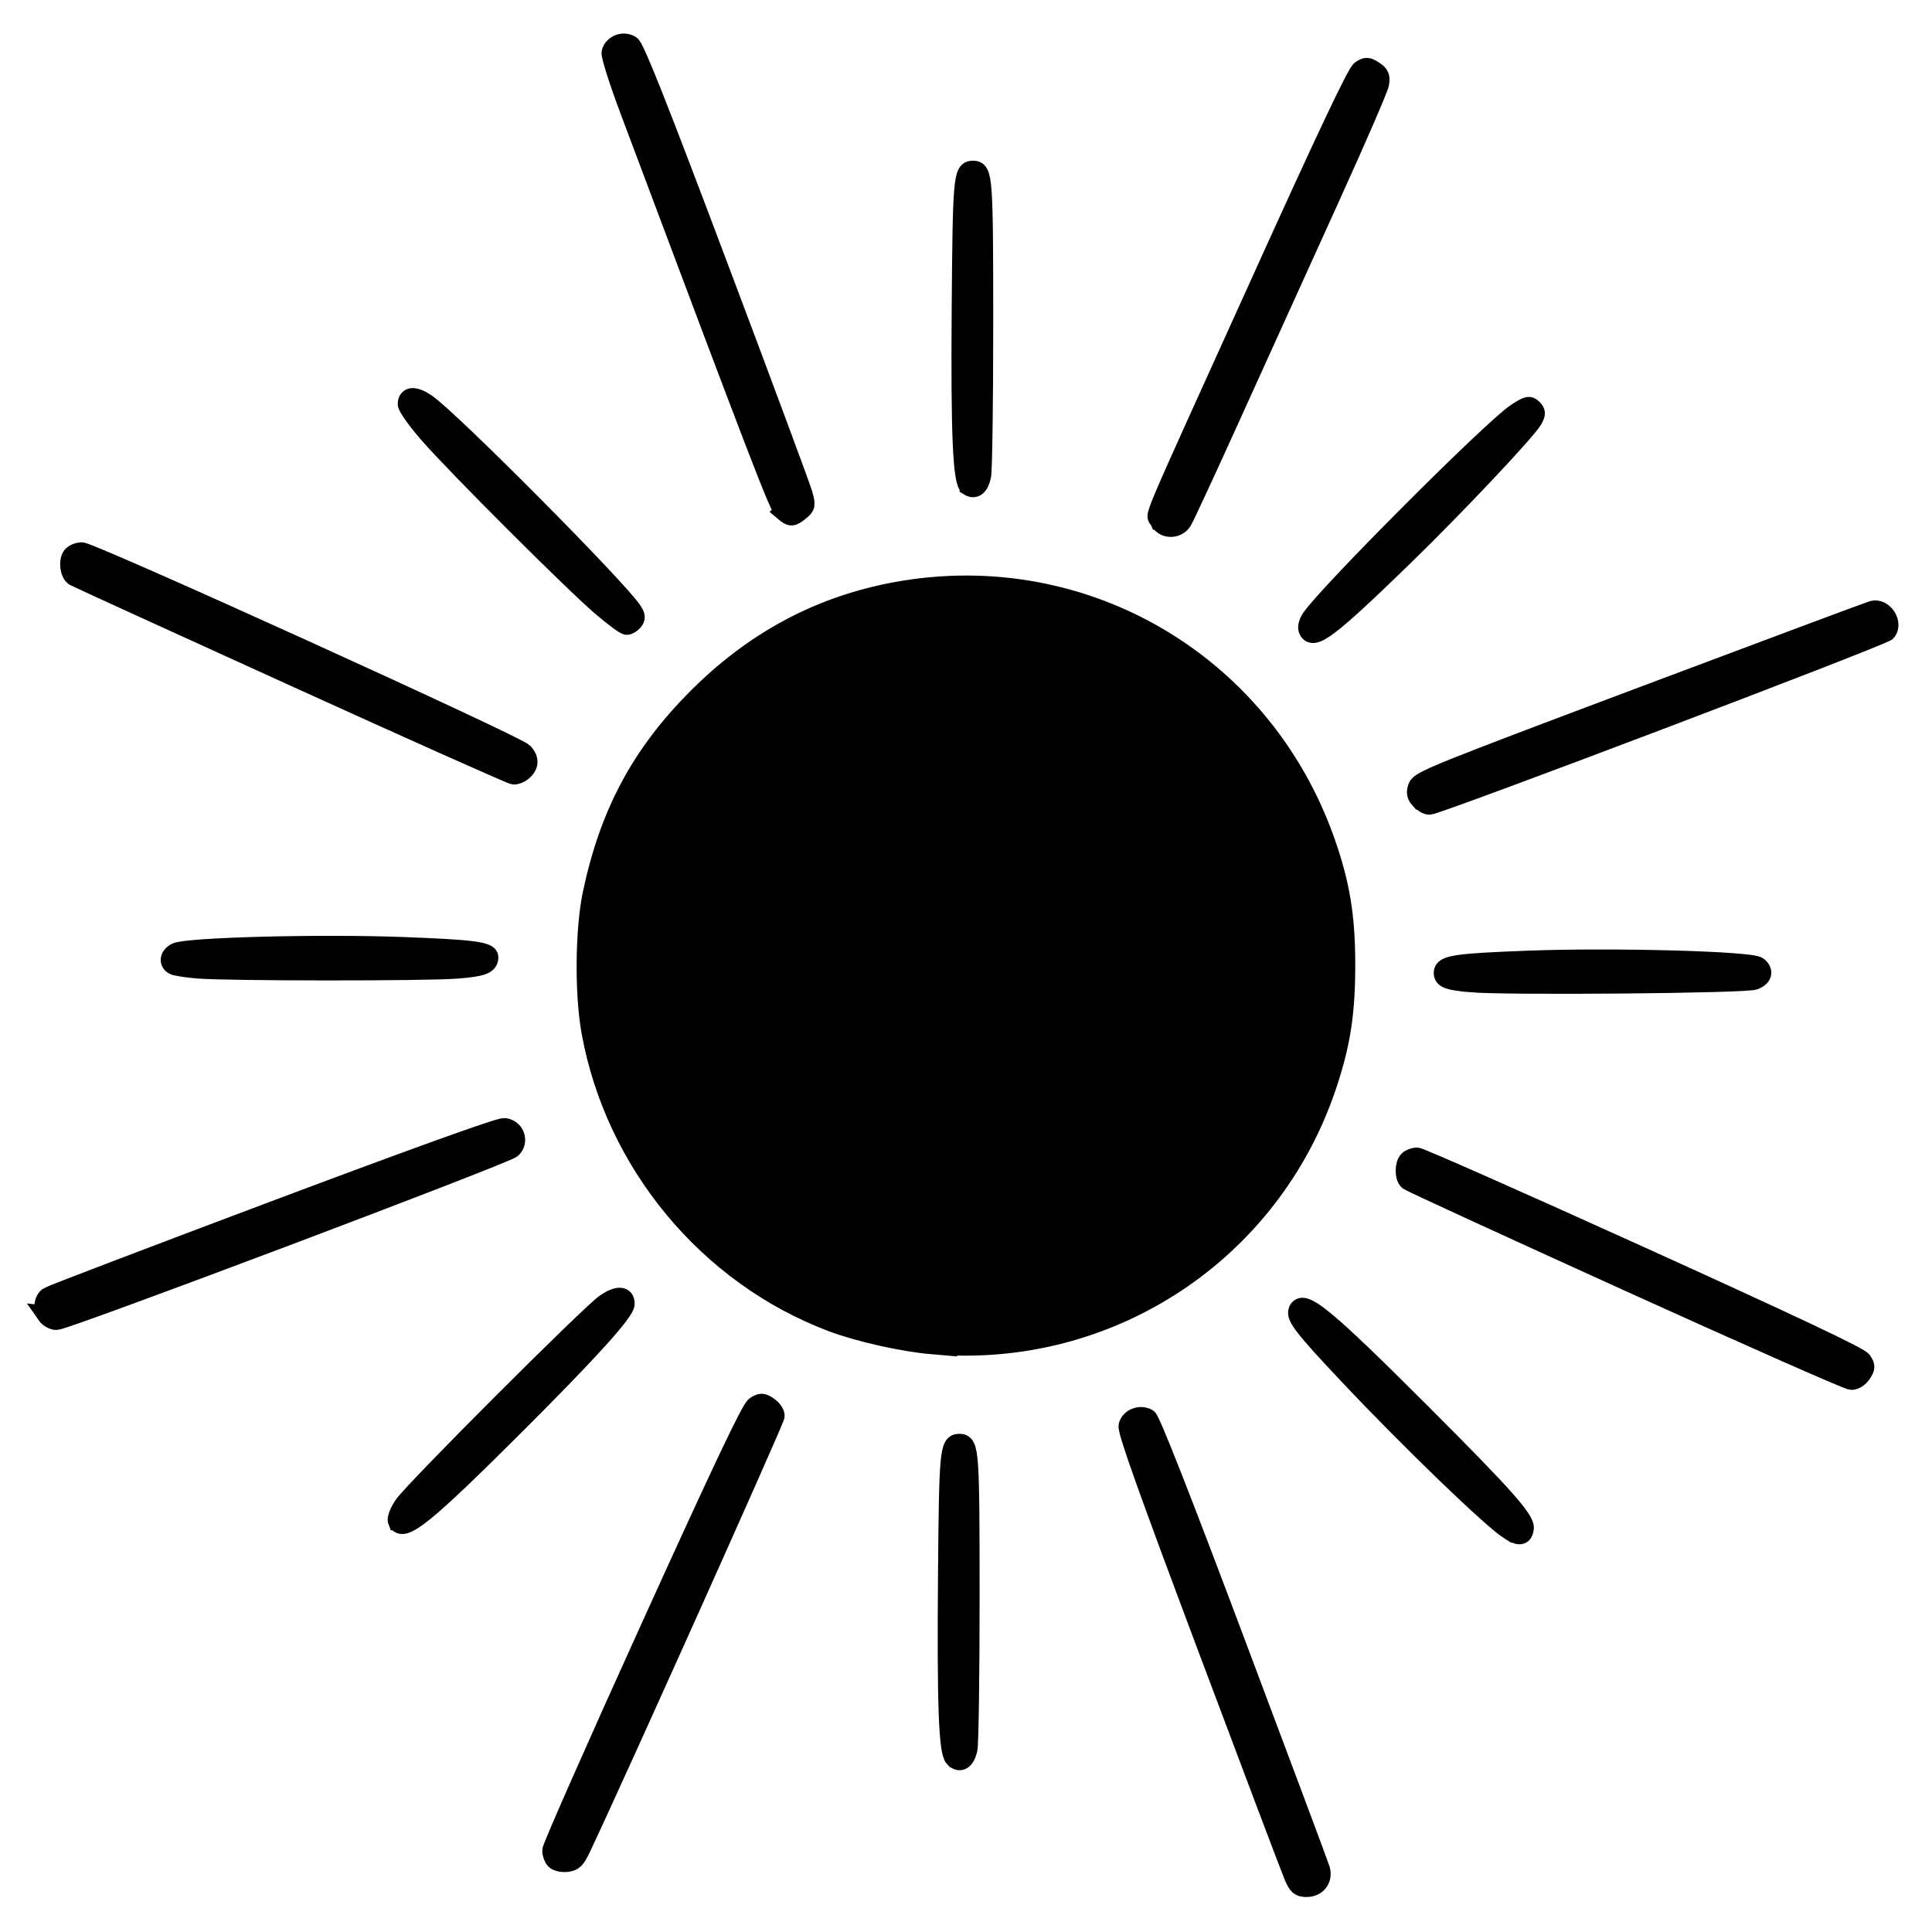
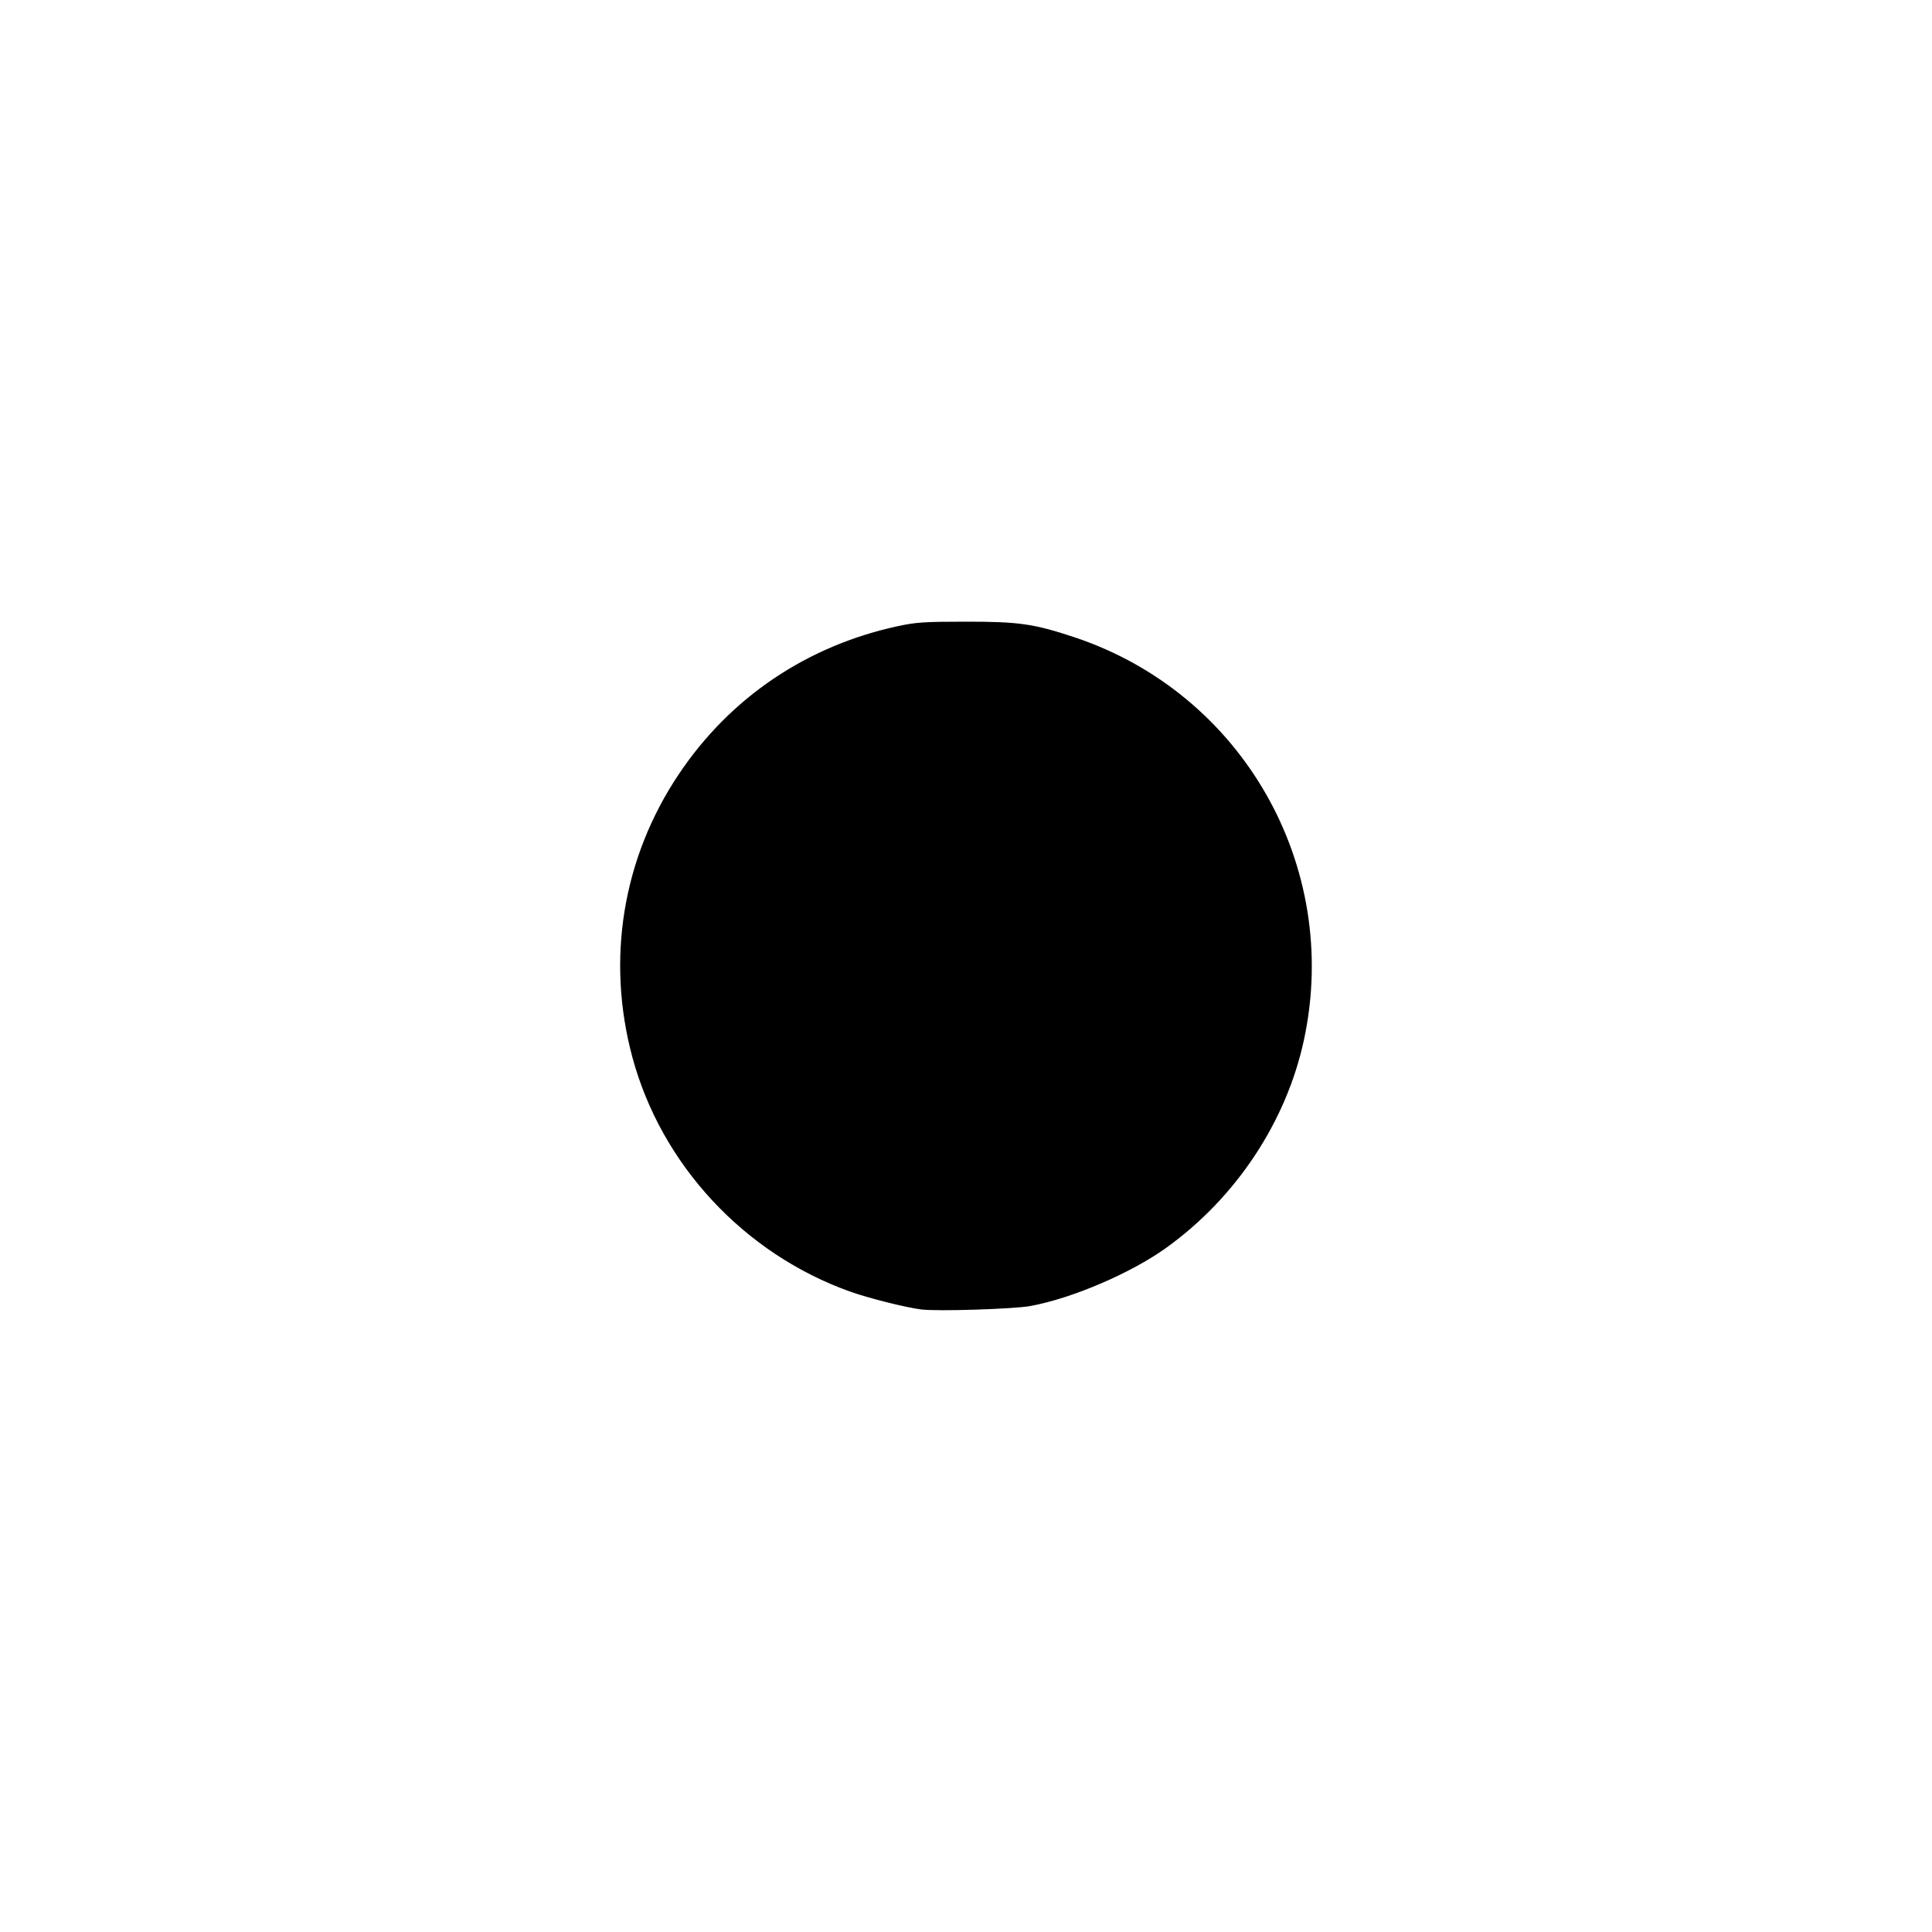
<svg xmlns="http://www.w3.org/2000/svg" xmlns:ns1="http://www.inkscape.org/namespaces/inkscape" xmlns:ns2="http://sodipodi.sourceforge.net/DTD/sodipodi-0.dtd" width="60mm" height="60mm" viewBox="0 0 60 60" version="1.1" id="svg5" xml:space="preserve" ns1:version="1.2.2 (b0a8486541, 2022-12-01)" ns2:docname="Icon-Sonne.svg">
  <ns2:namedview id="namedview7" pagecolor="#505050" bordercolor="#ffffff" borderopacity="1" ns1:showpageshadow="0" ns1:pageopacity="0" ns1:pagecheckerboard="1" ns1:deskcolor="#505050" ns1:document-units="mm" showgrid="false" ns1:zoom="2.2123078" ns1:cx="164.76008" ns1:cy="221.48817" ns1:window-width="2560" ns1:window-height="1416" ns1:window-x="1920" ns1:window-y="0" ns1:window-maximized="1" ns1:current-layer="layer1" showborder="true" />
  <defs id="defs2" />
  <g ns1:label="Ebene 1" ns1:groupmode="layer" id="layer1">
-     <path style="fill:#000000;fill-opacity:1;stroke:#000000;stroke-width:0.585;stroke-dasharray:none;stroke-opacity:1" d="m 40.167,58.262 c -0.085,-0.198 -1.288,-3.377 -2.672,-7.066 -1.877,-4.999 -2.504,-6.76 -2.464,-6.92 0.061,-0.243 0.378,-0.364 0.611,-0.234 0.098,0.055 1.033,2.433 2.723,6.929 1.416,3.765 2.605,6.947 2.643,7.071 0.096,0.314 -0.102,0.579 -0.433,0.579 -0.218,0 -0.276,-0.051 -0.409,-0.36 z m -22.929,-0.5 c -0.058,-0.058 -0.105,-0.19 -0.105,-0.294 0,-0.104 1.377,-3.223 3.06,-6.932 2.226,-4.904 3.115,-6.778 3.26,-6.873 0.18,-0.118 0.219,-0.117 0.411,0.008 0.116,0.076 0.212,0.212 0.212,0.301 0,0.125 -4.997,11.26 -6.023,13.423 -0.168,0.354 -0.243,0.427 -0.455,0.448 -0.14,0.014 -0.301,-0.022 -0.359,-0.08 z m 12.394,-3.163 c -0.189,-0.189 -0.242,-1.638 -0.209,-5.714 0.031,-3.781 0.056,-4.064 0.368,-4.064 0.322,0 0.339,0.236 0.339,4.784 0,2.421 -0.03,4.542 -0.066,4.712 -0.074,0.348 -0.25,0.463 -0.431,0.282 z m 17.261,-7.055 c -0.535,-0.327 -3.11,-2.811 -5.06,-4.881 -1.326,-1.407 -1.603,-1.763 -1.528,-1.959 0.15,-0.391 0.856,0.192 3.844,3.179 2.556,2.555 3.233,3.316 3.193,3.587 -0.035,0.238 -0.15,0.257 -0.449,0.074 z m -34.557,-0.312 c -0.027,-0.071 0.059,-0.29 0.193,-0.487 0.317,-0.468 5.81,-5.962 6.273,-6.275 0.379,-0.255 0.616,-0.248 0.616,0.02 0,0.245 -1.083,1.445 -3.339,3.7 -2.866,2.864 -3.587,3.45 -3.743,3.042 z m 38.24,-7.417 c -3.702,-1.68 -6.779,-3.094 -6.837,-3.141 -0.135,-0.11 -0.137,-0.508 -0.004,-0.641 0.056,-0.056 0.178,-0.102 0.271,-0.102 0.093,0 3.215,1.381 6.938,3.069 4.748,2.153 6.805,3.126 6.893,3.26 0.111,0.17 0.11,0.214 -0.014,0.402 -0.08,0.123 -0.218,0.211 -0.327,0.21 -0.104,-0.001 -3.217,-1.377 -6.92,-3.057 z m -21.609,1.952 c -0.916,-0.077 -2.285,-0.383 -3.118,-0.696 -3.863,-1.454 -6.762,-4.946 -7.5,-9.035 -0.213,-1.181 -0.195,-3.169 0.04,-4.281 0.527,-2.501 1.514,-4.342 3.268,-6.096 1.715,-1.715 3.672,-2.785 5.935,-3.247 5.859,-1.194 11.58,2.061 13.575,7.723 0.459,1.303 0.626,2.308 0.629,3.784 0.003,1.531 -0.144,2.49 -0.581,3.796 -1.741,5.203 -6.775,8.512 -12.249,8.051 z m 3.236,-1.055 c 5.116,-1.108 8.722,-5.533 8.72,-10.702 -0.002,-5.348 -3.826,-9.89 -9.091,-10.798 -0.981,-0.169 -2.69,-0.166 -3.697,0.007 -3.923,0.674 -7.227,3.519 -8.498,7.317 -1.138,3.402 -0.519,7.209 1.63,10.021 1.776,2.325 4.17,3.761 7.083,4.25 0.866,0.146 2.982,0.093 3.852,-0.095 z m -30.762,0.124 c -0.129,-0.185 -0.103,-0.446 0.058,-0.573 0.053,-0.042 3.21,-1.246 7.015,-2.676 4.45,-1.672 7.002,-2.59 7.153,-2.572 0.33,0.038 0.468,0.428 0.233,0.657 -0.186,0.181 -13.853,5.339 -14.148,5.339 -0.104,0 -0.245,-0.079 -0.312,-0.175 z M 45.665,30.522 c -0.683,-0.062 -0.847,-0.122 -0.847,-0.308 0,-0.255 0.384,-0.313 2.649,-0.398 2.628,-0.099 6.922,0.017 7.134,0.193 0.189,0.157 0.146,0.329 -0.11,0.436 -0.265,0.111 -7.744,0.176 -8.826,0.078 z M 6.126,30.095 c -0.349,-0.03 -0.683,-0.083 -0.741,-0.119 -0.162,-0.1 -0.126,-0.293 0.075,-0.4 0.321,-0.172 4.461,-0.28 7.039,-0.184 2.152,0.08 2.69,0.148 2.686,0.341 -0.005,0.229 -0.204,0.303 -0.986,0.366 -0.969,0.078 -7.138,0.075 -8.072,-0.004 z M 44.097,24.837 c -0.122,-0.135 -0.138,-0.221 -0.076,-0.397 0.073,-0.208 0.613,-0.426 7.022,-2.835 3.818,-1.435 7.019,-2.63 7.112,-2.655 0.335,-0.089 0.652,0.386 0.445,0.665 -0.104,0.14 -13.944,5.393 -14.211,5.394 -0.074,1.69e-4 -0.205,-0.077 -0.291,-0.172 z M 9.132,21.024 c -3.679,-1.672 -6.746,-3.073 -6.816,-3.113 -0.163,-0.094 -0.212,-0.496 -0.08,-0.654 0.056,-0.067 0.191,-0.122 0.301,-0.122 0.306,0 13.505,5.995 13.725,6.234 0.199,0.215 0.183,0.418 -0.046,0.603 -0.072,0.058 -0.191,0.103 -0.263,0.099 -0.073,-0.004 -3.142,-1.375 -6.821,-3.047 z M 40.616,19.548 c -0.027,-0.07 0.012,-0.22 0.086,-0.333 0.484,-0.739 5.629,-5.894 6.375,-6.389 0.354,-0.235 0.414,-0.251 0.526,-0.139 0.107,0.107 0.109,0.157 0.012,0.339 -0.176,0.328 -2.436,2.725 -4.025,4.267 -2.321,2.253 -2.827,2.637 -2.974,2.255 z M 18.691,18.853 c -0.872,-0.741 -4.559,-4.424 -5.395,-5.389 -0.358,-0.413 -0.651,-0.824 -0.651,-0.913 0,-0.268 0.238,-0.275 0.61,-0.018 0.751,0.519 5.933,5.736 6.39,6.434 0.107,0.163 0.112,0.227 0.028,0.329 -0.058,0.07 -0.152,0.127 -0.209,0.127 -0.057,0 -0.405,-0.256 -0.773,-0.569 z m 17.306,-2.694 c -0.116,-0.254 -0.488,0.619 3.257,-7.648 1.956,-4.318 2.872,-6.25 3.004,-6.339 0.171,-0.114 0.213,-0.112 0.412,0.018 0.183,0.12 0.214,0.191 0.176,0.412 -0.025,0.147 -0.73,1.772 -1.566,3.611 -0.836,1.839 -2.176,4.792 -2.977,6.562 -0.801,1.77 -1.511,3.303 -1.578,3.408 -0.176,0.276 -0.597,0.262 -0.727,-0.024 z M 24.343,15.887 C 24.183,15.751 23.651,14.369 19.563,3.473 19.207,2.525 18.951,1.719 18.975,1.625 c 0.066,-0.253 0.396,-0.374 0.618,-0.226 0.134,0.089 0.837,1.862 2.715,6.849 1.394,3.701 2.58,6.895 2.636,7.098 0.095,0.346 0.089,0.378 -0.097,0.529 -0.244,0.198 -0.286,0.199 -0.505,0.013 z m 5.749,-0.78 c -0.209,-0.129 -0.273,-1.58 -0.244,-5.506 0.03,-4.045 0.053,-4.318 0.366,-4.318 0.322,0 0.339,0.236 0.339,4.784 0,2.421 -0.03,4.542 -0.066,4.712 -0.068,0.322 -0.212,0.442 -0.395,0.329 z" id="path213" />
    <path style="fill:#000000;fill-opacity:1;stroke:#000000;stroke-width:0.087;stroke-dasharray:none;stroke-opacity:1" d="m 28.622,40.625 c -0.507,-0.067 -1.636,-0.351 -2.213,-0.557 -3.271,-1.169 -5.831,-3.924 -6.726,-7.239 -0.817,-3.029 -0.305,-6.166 1.433,-8.76 1.59,-2.375 3.962,-3.976 6.788,-4.583 0.554,-0.119 0.801,-0.135 2.093,-0.136 1.639,-0.001 2.101,0.065 3.349,0.479 5.206,1.729 8.261,7.085 7.107,12.456 -0.544,2.533 -2.103,4.884 -4.266,6.436 -1.088,0.781 -2.914,1.562 -4.196,1.796 -0.517,0.094 -2.89,0.169 -3.368,0.106 z" id="path2818" />
  </g>
</svg>